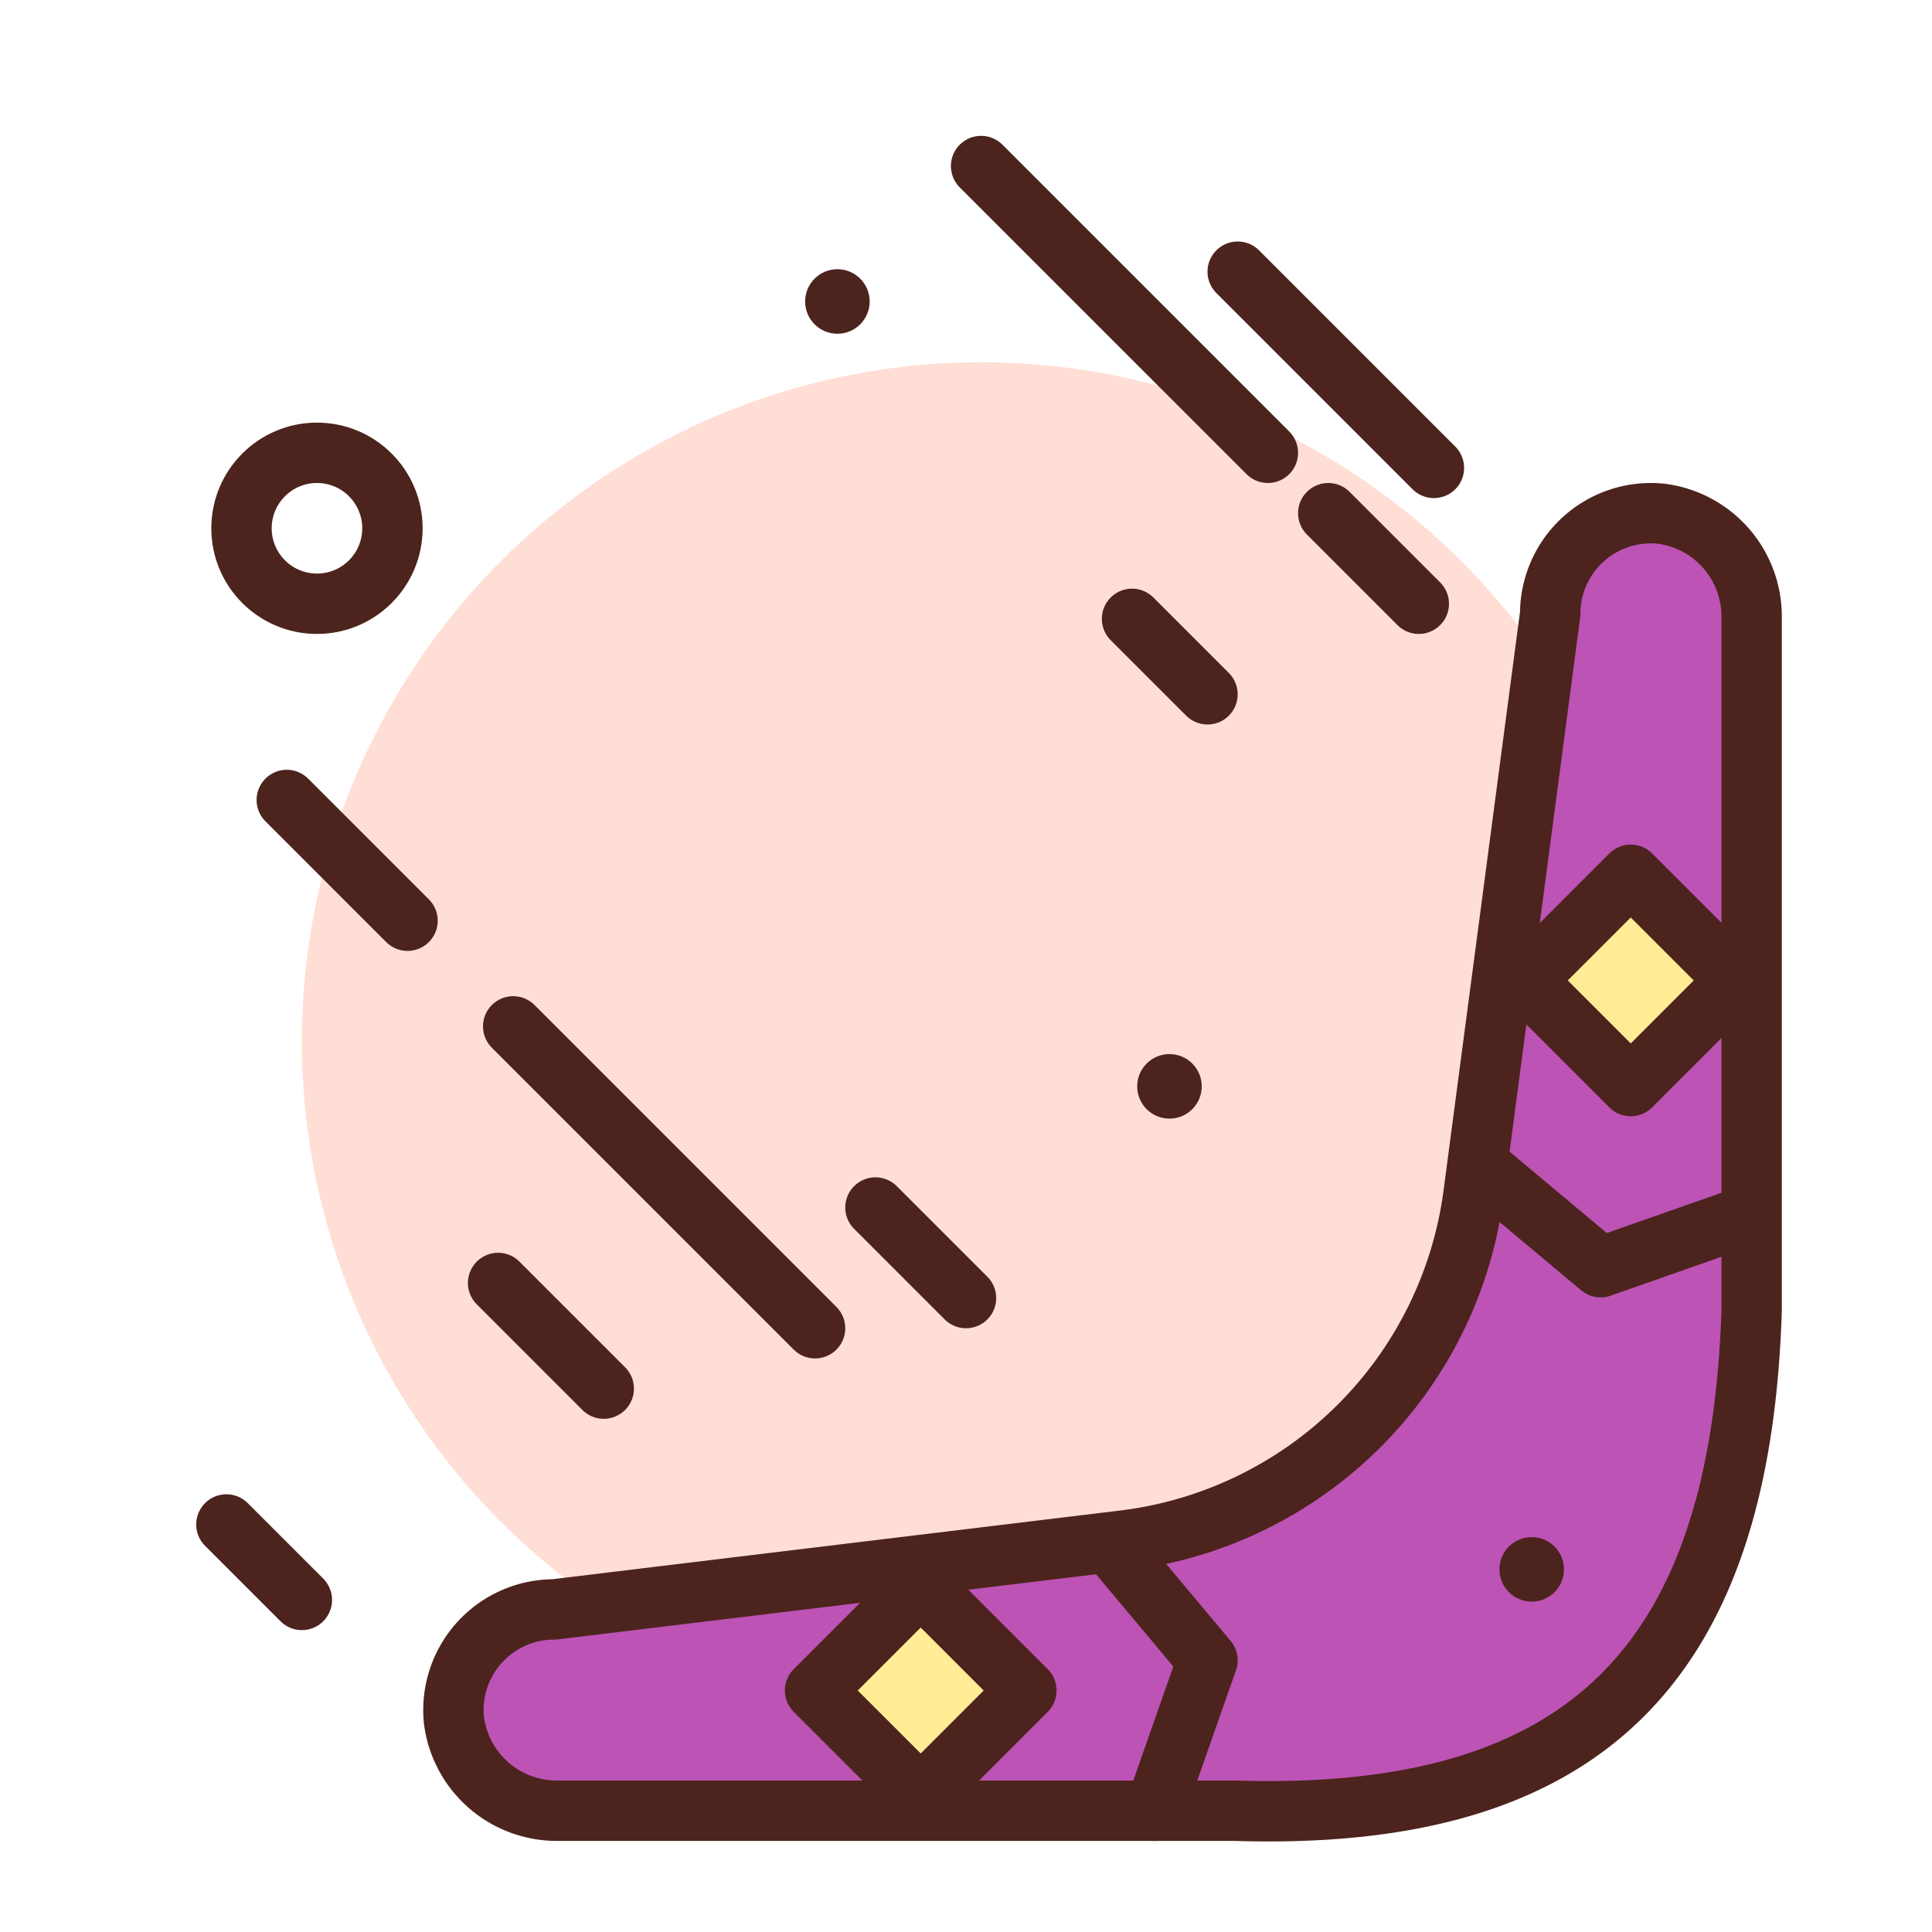
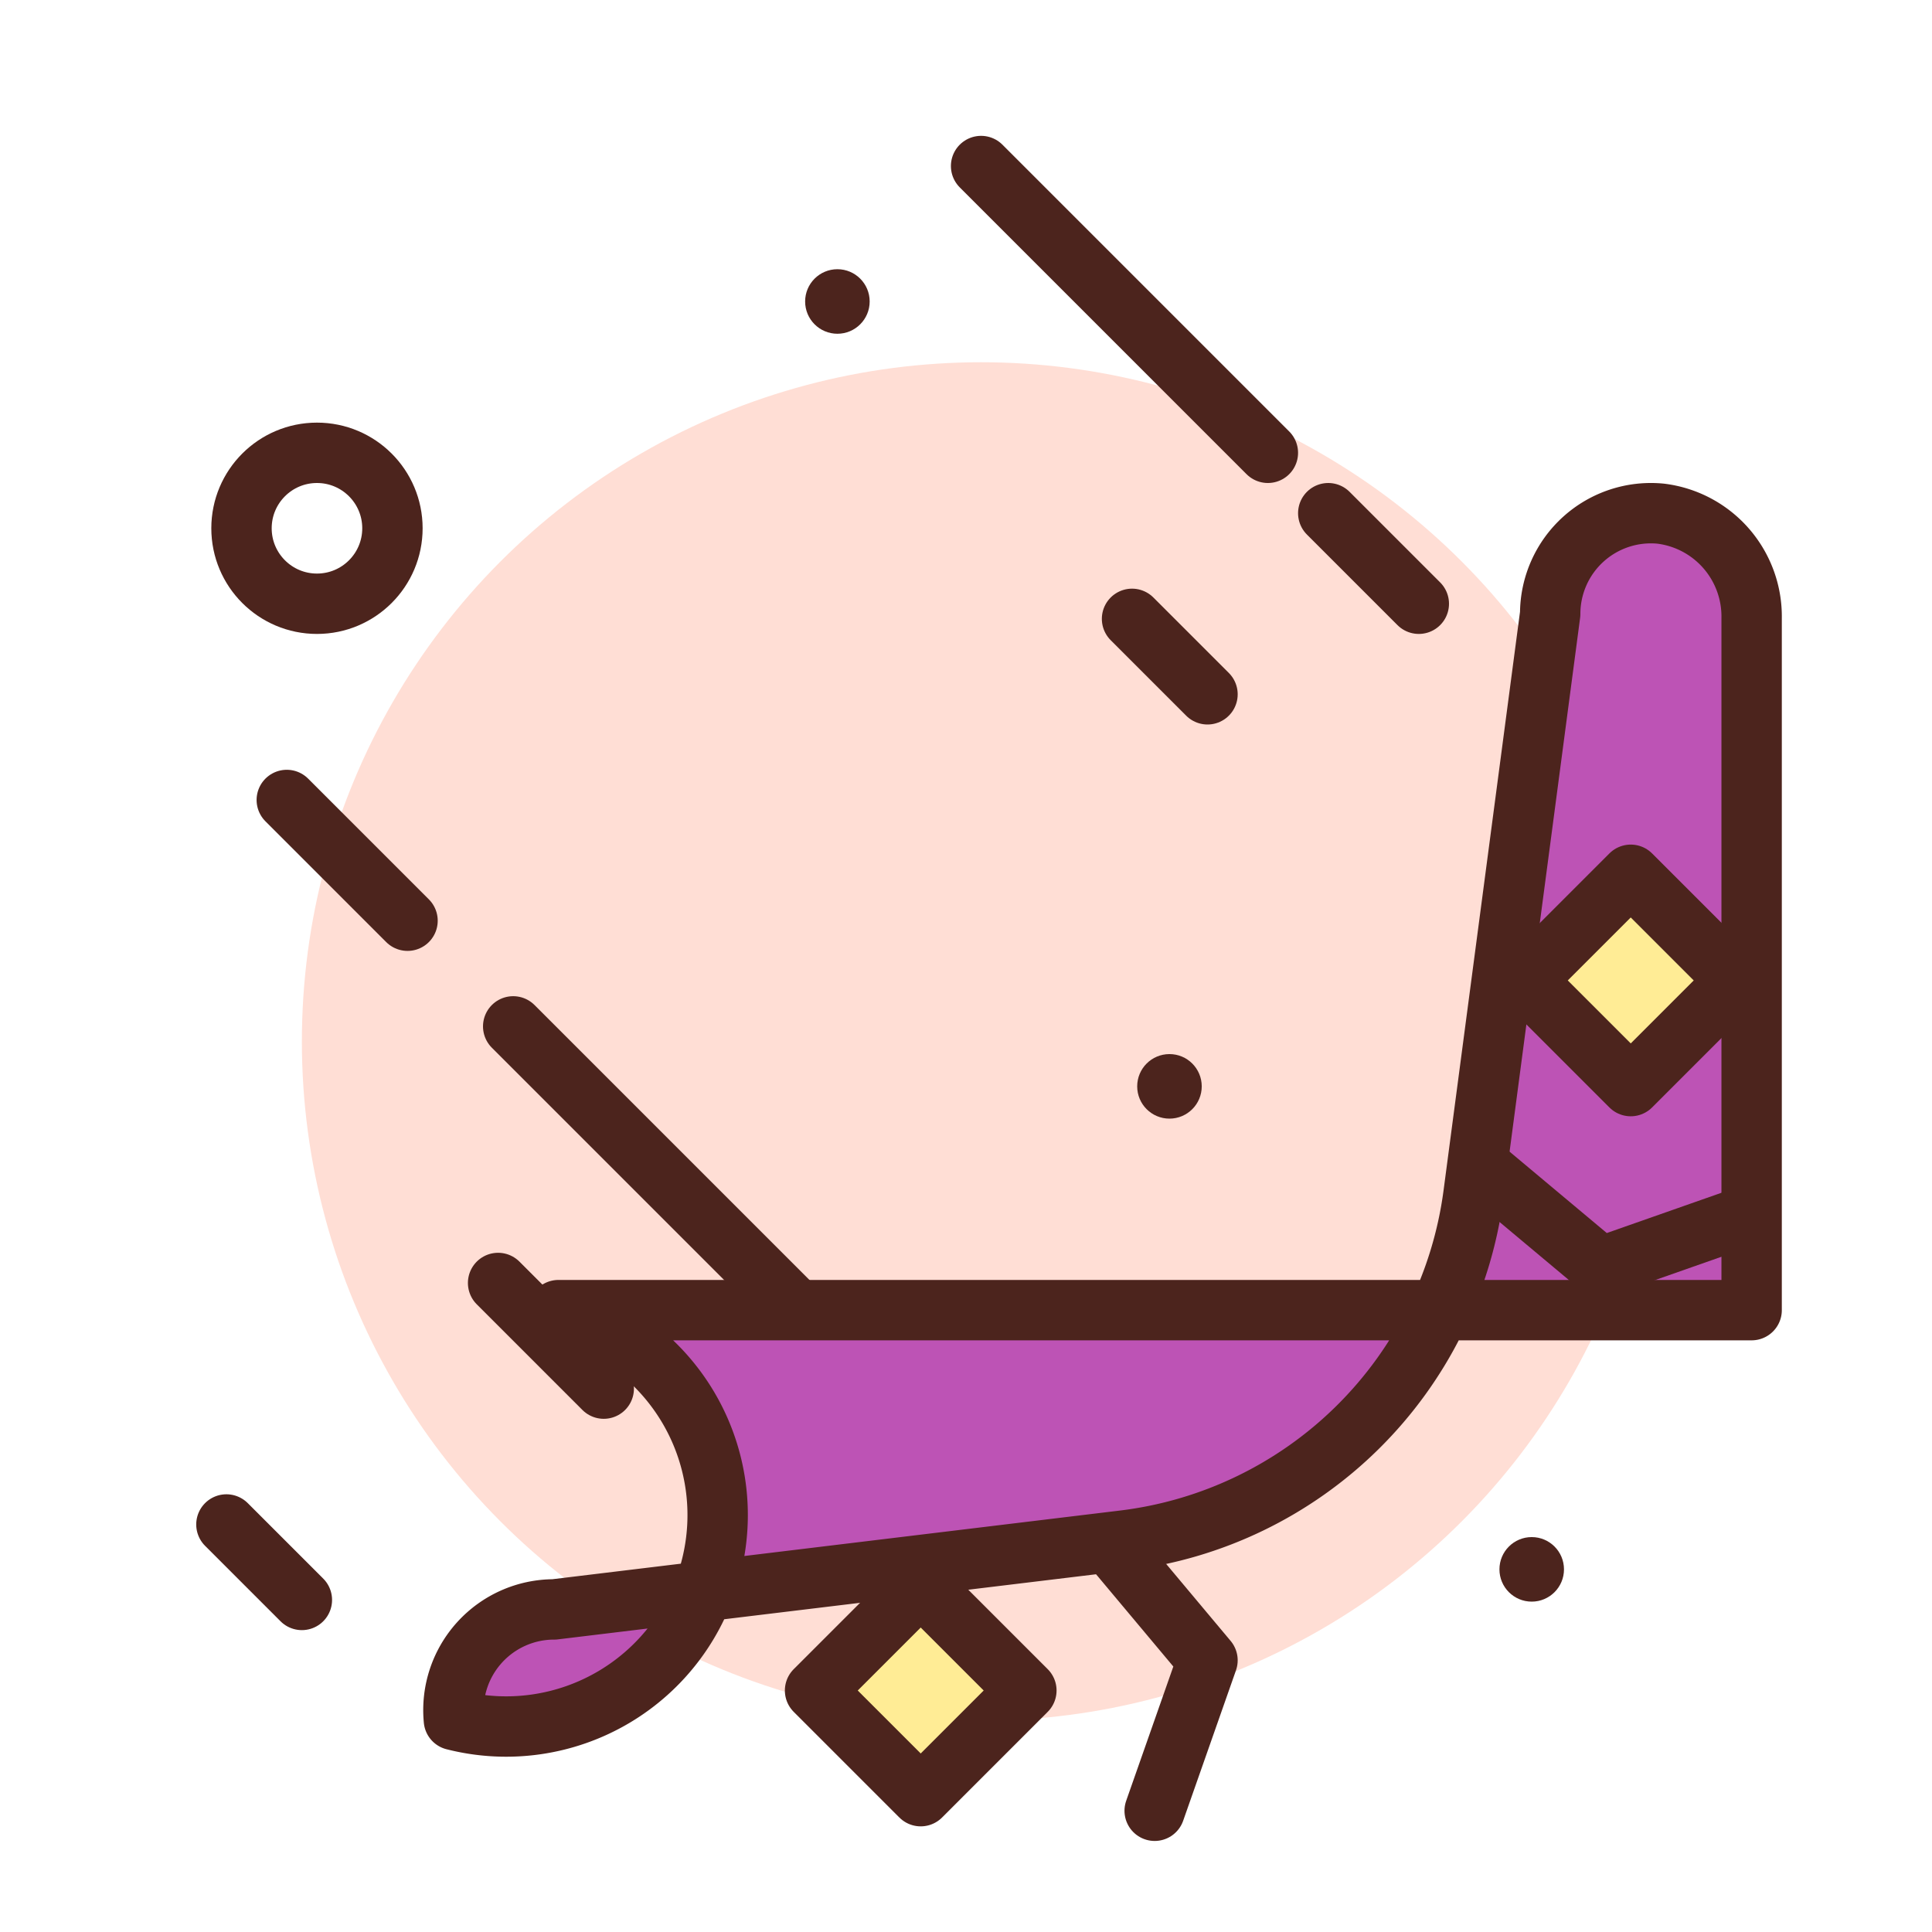
<svg xmlns="http://www.w3.org/2000/svg" width="800px" height="800px" viewBox="0 0 64 64">
  <title>boomerang</title>
  <g id="boomerang">
    <circle cx="32.5" cy="34.5" r="22.5" style="fill:#ffded5" />
    <circle cx="38.74" cy="35.987" r="1.069" style="fill:#4c241d" />
    <circle cx="27.74" cy="9.987" r="1.069" style="fill:#4c241d" />
    <circle cx="10.5" cy="17.5" r="2.5" style="fill:none;stroke:#4c241d;stroke-linecap:round;stroke-linejoin:round;stroke-width:2px" />
-     <line x1="41" y1="9" x2="47.5" y2="15.5" style="fill:none;stroke:#4c241d;stroke-linecap:round;stroke-linejoin:round;stroke-width:2px" />
    <line x1="42" y1="15" x2="32.5" y2="5.5" style="fill:none;stroke:#4c241d;stroke-linecap:round;stroke-linejoin:round;stroke-width:2px" />
    <line x1="40" y1="23" x2="37.5" y2="20.5" style="fill:none;stroke:#4c241d;stroke-linecap:round;stroke-linejoin:round;stroke-width:2px" />
    <line x1="27" y1="44" x2="17" y2="34" style="fill:none;stroke:#4c241d;stroke-linecap:round;stroke-linejoin:round;stroke-width:2px" />
    <line x1="13.5" y1="30.5" x2="9.5" y2="26.5" style="fill:none;stroke:#4c241d;stroke-linecap:round;stroke-linejoin:round;stroke-width:2px" />
    <line x1="20" y1="46" x2="16.5" y2="42.5" style="fill:none;stroke:#4c241d;stroke-linecap:round;stroke-linejoin:round;stroke-width:2px" />
-     <line x1="29" y1="40" x2="32" y2="43" style="fill:none;stroke:#4c241d;stroke-linecap:round;stroke-linejoin:round;stroke-width:2px" />
    <line x1="10" y1="53" x2="7.5" y2="50.5" style="fill:none;stroke:#4c241d;stroke-linecap:round;stroke-linejoin:round;stroke-width:2px" />
    <line x1="44" y1="17" x2="47" y2="20" style="fill:none;stroke:#4c241d;stroke-linecap:round;stroke-linejoin:round;stroke-width:2px" />
-     <path d="M15.036,56.976a3.336,3.336,0,0,1,3.321-3.662l18.854-2.281a13.311,13.311,0,0,0,11.6-11.468l2.541-19.23a3.336,3.336,0,0,1,3.664-3.319,3.431,3.431,0,0,1,3.009,3.462V43.4c-.371,11.765-5.561,16.952-17.131,16.582H18.5A3.434,3.434,0,0,1,15.036,56.976Z" style="fill:#bd53b5;stroke:#4c241d;stroke-linecap:round;stroke-linejoin:round;stroke-width:2px" />
+     <path d="M15.036,56.976a3.336,3.336,0,0,1,3.321-3.662l18.854-2.281a13.311,13.311,0,0,0,11.6-11.468l2.541-19.23a3.336,3.336,0,0,1,3.664-3.319,3.431,3.431,0,0,1,3.009,3.462V43.4H18.5A3.434,3.434,0,0,1,15.036,56.976Z" style="fill:#bd53b5;stroke:#4c241d;stroke-linecap:round;stroke-linejoin:round;stroke-width:2px" />
    <polyline points="36.819 51.202 40 55 38.25 59.984" style="fill:none;stroke:#4c241d;stroke-linecap:round;stroke-linejoin:round;stroke-width:2px" />
    <circle cx="50.74" cy="51.987" r="1.069" style="fill:#4c241d" />
    <rect x="28.025" y="53.525" width="4.95" height="4.95" transform="translate(-30.665 37.969) rotate(-45)" style="fill:#ffec95;stroke:#4c241d;stroke-linecap:round;stroke-linejoin:round;stroke-width:2px" />
    <polyline points="49.223 38.798 53.022 41.978 58.005 40.228" style="fill:none;stroke:#4c241d;stroke-linecap:round;stroke-linejoin:round;stroke-width:2px" />
    <rect x="51.547" y="30.004" width="4.95" height="4.95" transform="translate(115.186 17.245) rotate(135)" style="fill:#ffec95;stroke:#4c241d;stroke-linecap:round;stroke-linejoin:round;stroke-width:2px" />
  </g>
</svg>